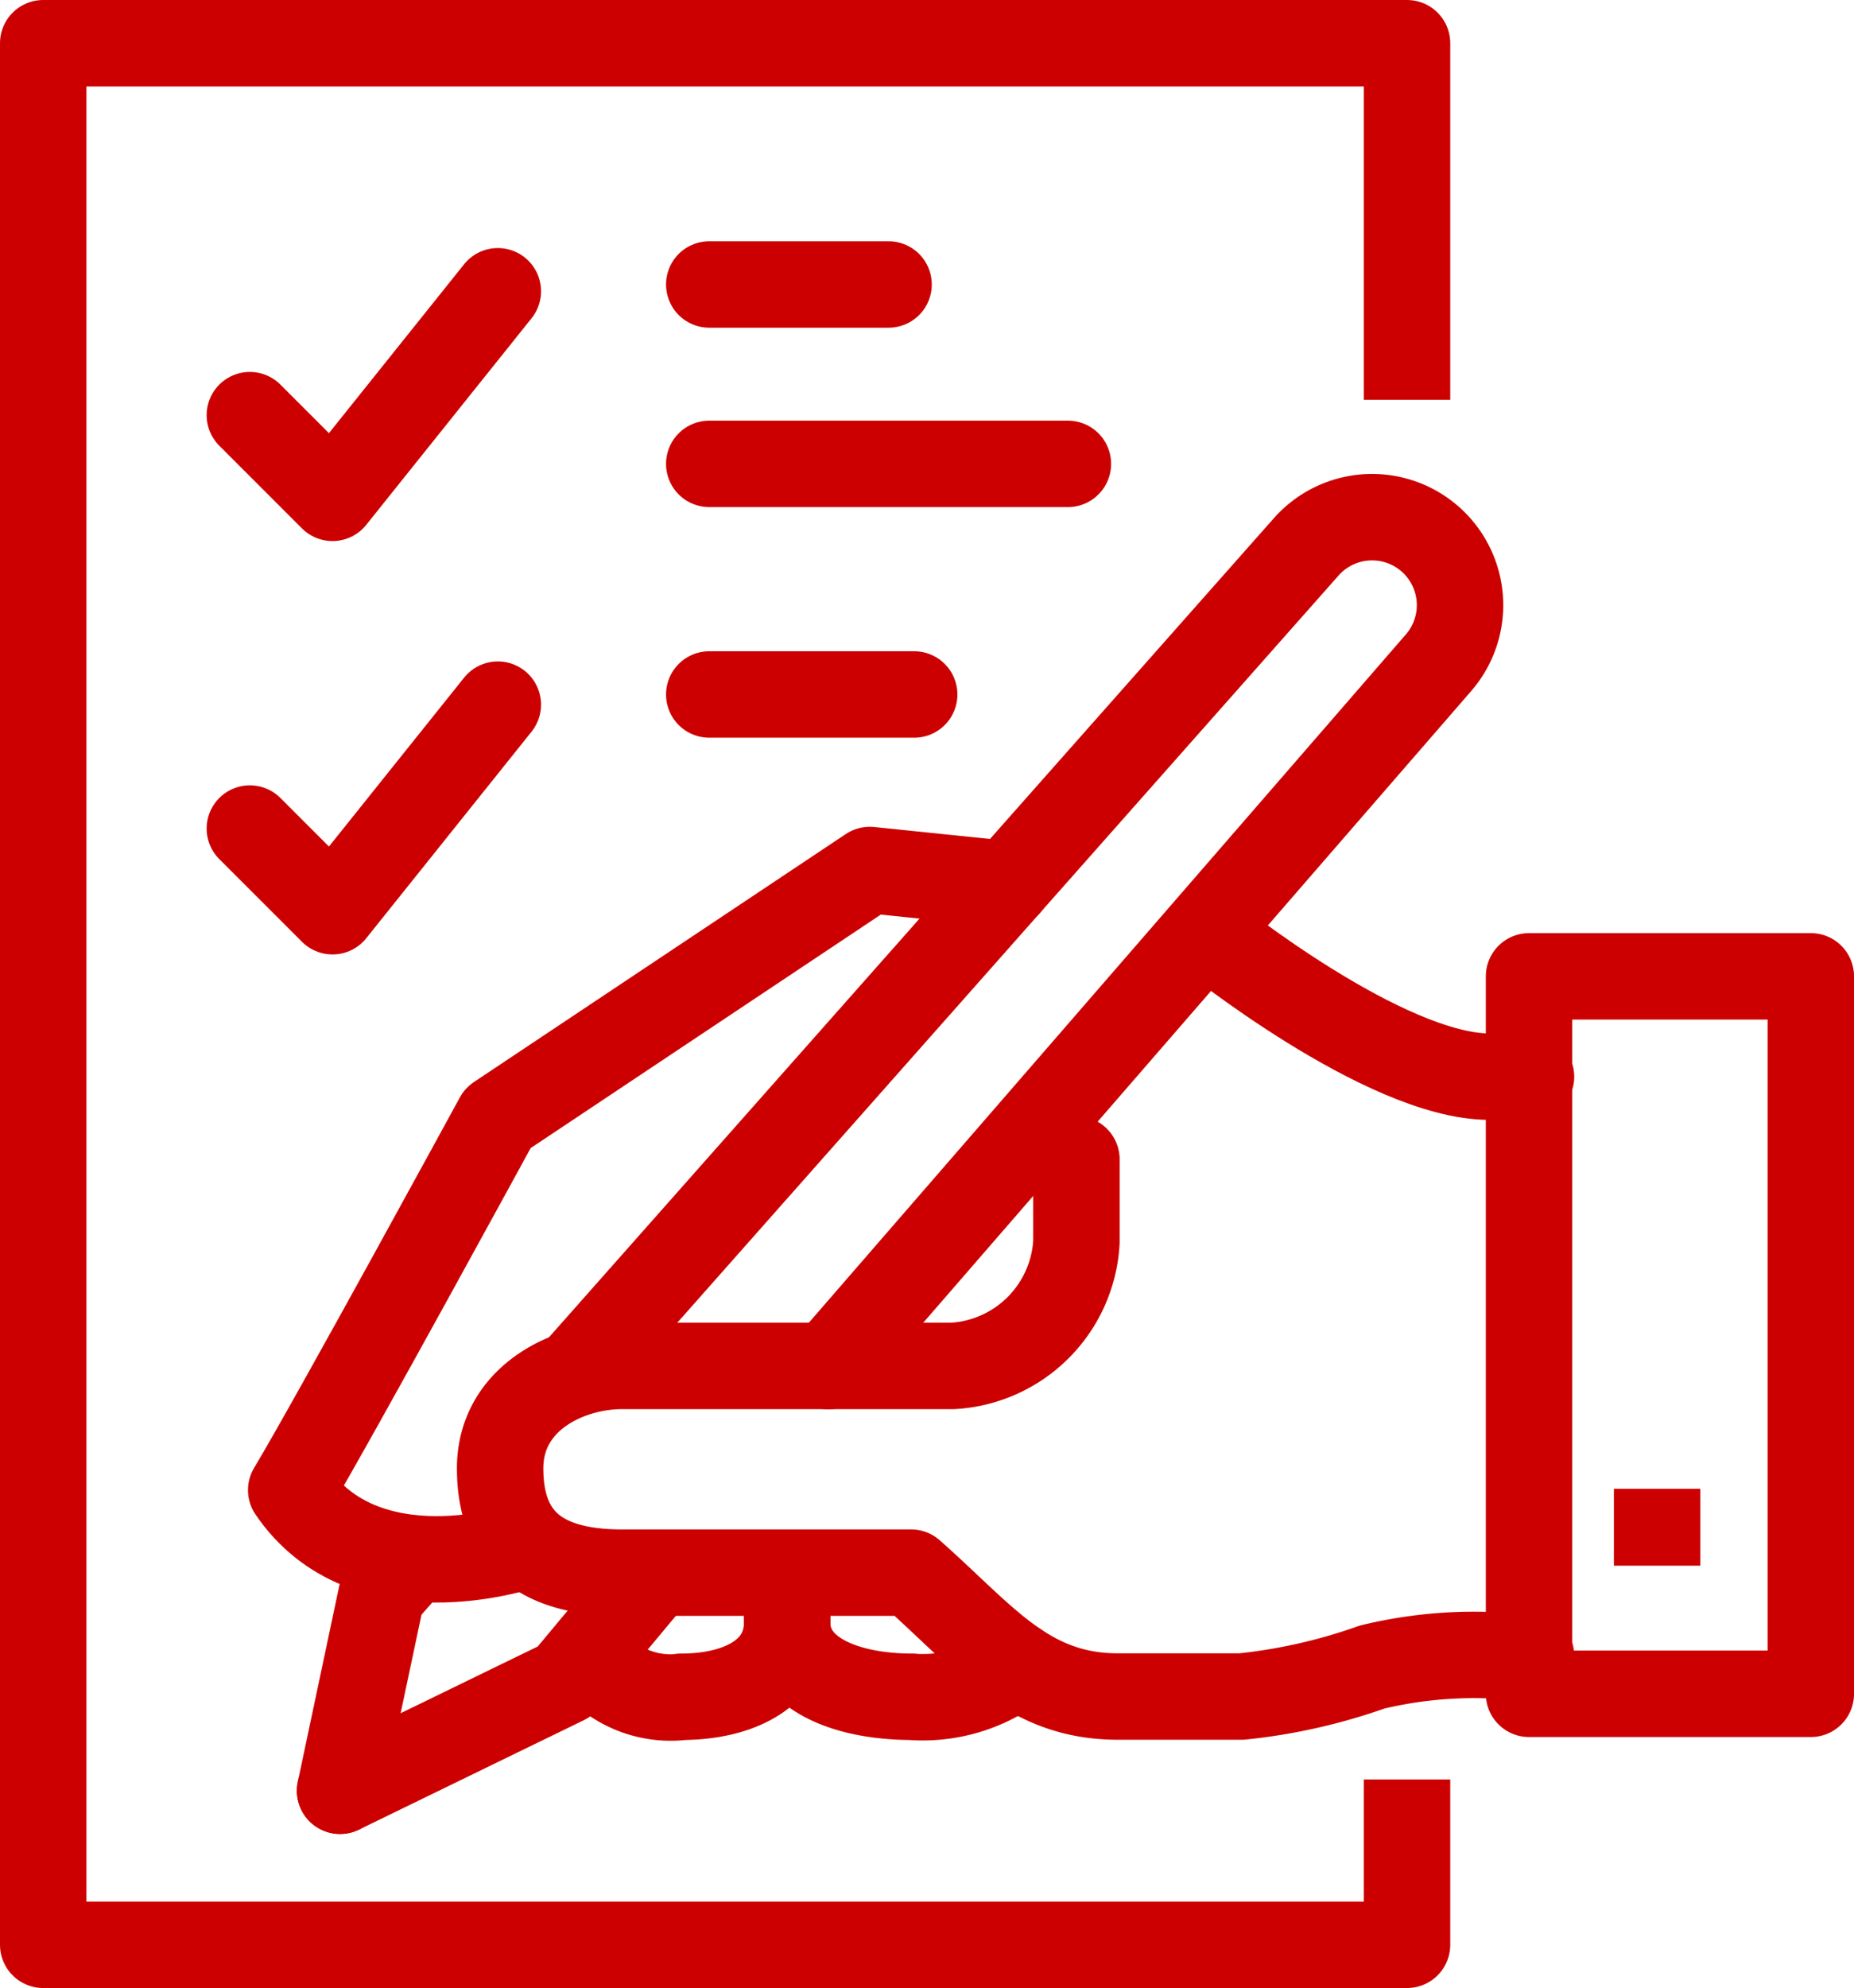
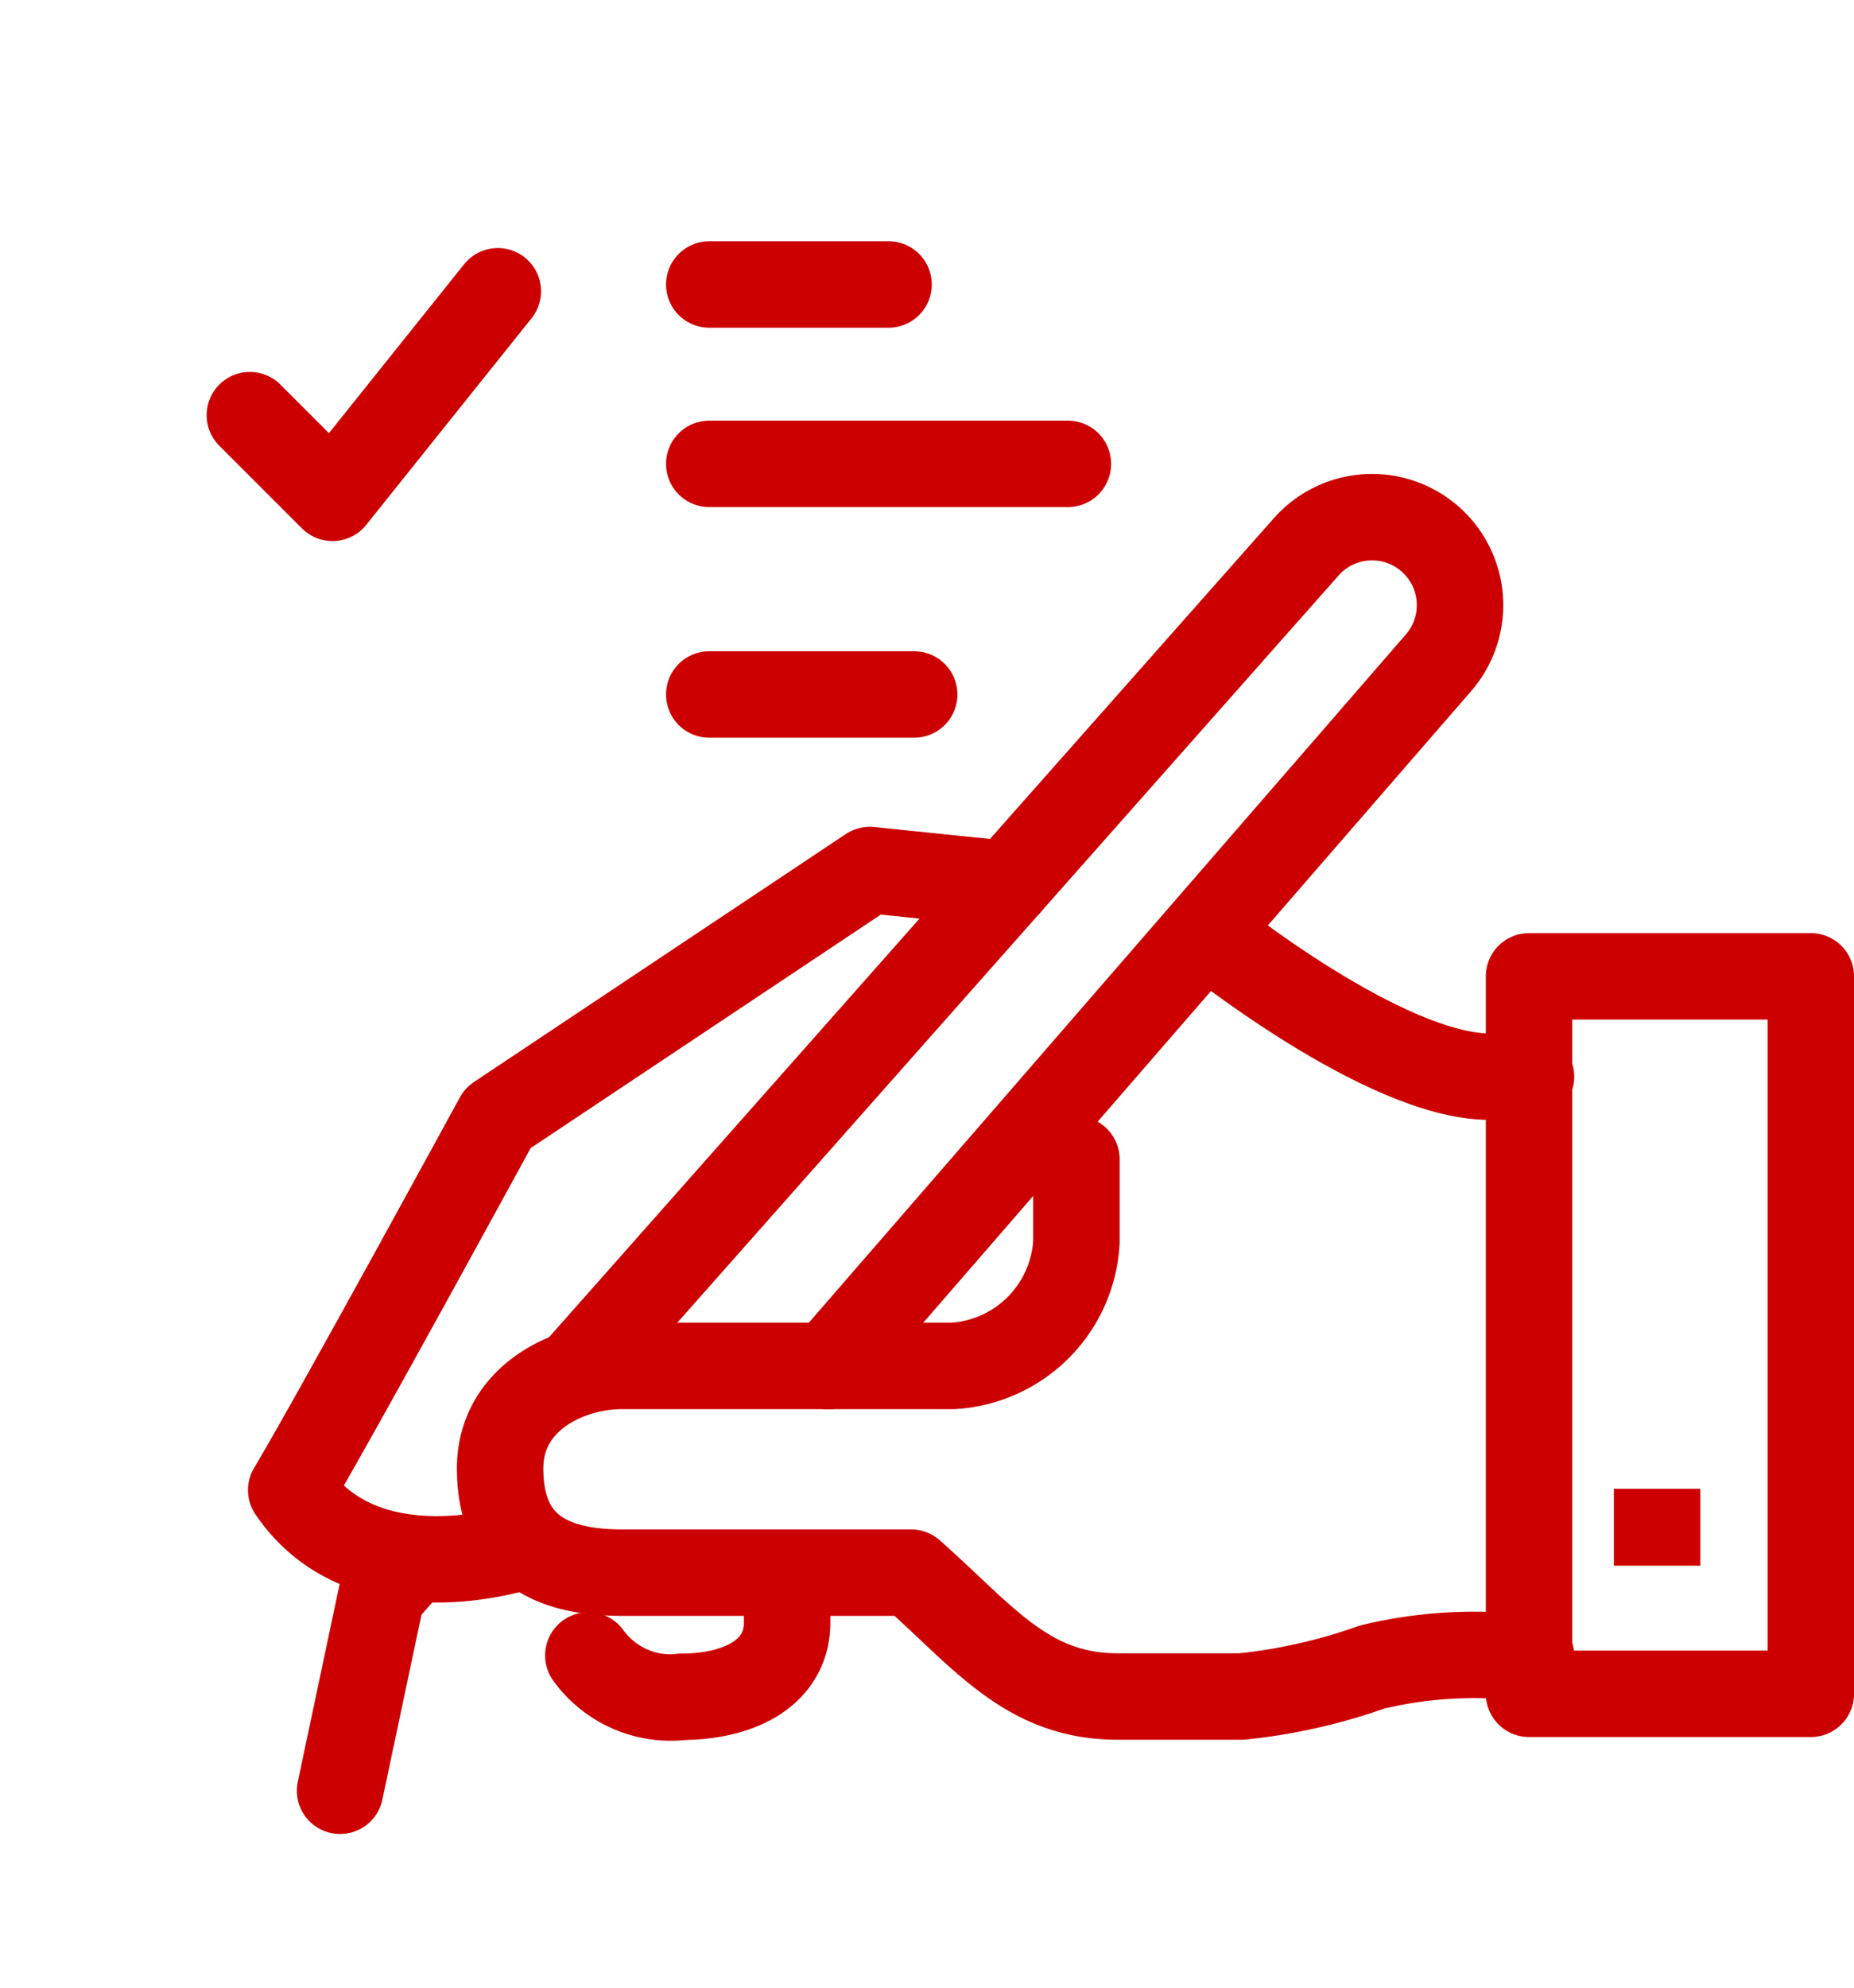
<svg xmlns="http://www.w3.org/2000/svg" width="64.365" height="69" viewBox="0 0 64.365 69">
  <g id="レイヤー_2" data-name="レイヤー 2" transform="translate(1.5 1.5)">
    <g id="icons" transform="translate(0 0)">
      <path id="パス_455753" data-name="パス 455753" d="M40.391,27.491H38.957c-3.652,0-9.757-4.921-9.757-4.921" transform="translate(11.261 8.378)" fill="none" stroke="#CC0000" stroke-linecap="round" stroke-linejoin="round" stroke-width="3" />
      <path id="パス_455754" data-name="パス 455754" d="M15.02,44.479S9.571,46.321,7,42.522c1.456-2.426,7.174-12.913,7.174-12.913L27.087,21l4.786.494" transform="translate(1.609 7.696)" fill="none" stroke="#CC0000" stroke-linecap="round" stroke-linejoin="round" stroke-width="3" />
-       <path id="パス_455755" data-name="パス 455755" d="M8.183,45.567l7.808-3.8L19.135,38" transform="translate(2.123 15.087)" fill="none" stroke="#CC0000" stroke-linecap="round" stroke-linejoin="round" stroke-width="3" />
      <path id="パス_455756" data-name="パス 455756" d="M22.628,41.928,43.791,17.537a3.052,3.052,0,0,0-.131-4.178h0a3.053,3.053,0,0,0-4.429.118L13.956,42.029" transform="translate(4.633 3.985)" fill="none" stroke="#CC0000" stroke-linecap="round" stroke-linejoin="round" stroke-width="3" />
      <path id="パス_455757" data-name="パス 455757" d="M32.063,28v2.87a4.563,4.563,0,0,1-4.3,4.3H16.28c-1.877,0-4.224,1.129-4.224,3.555s1.354,3.619,4.224,3.619H26.323c2.519,2.224,4.017,4.3,7.174,4.3h4.3a19.415,19.415,0,0,0,4.527-1.022h0a15.092,15.092,0,0,1,4.082-.413h1.435" transform="translate(3.807 10.739)" fill="none" stroke="#CC0000" stroke-linecap="round" stroke-linejoin="round" stroke-width="3" />
      <rect id="長方形_143176" data-name="長方形 143176" width="9.783" height="24.902" transform="translate(51.583 32.387)" fill="none" stroke="#CC0000" stroke-linecap="round" stroke-linejoin="round" stroke-width="3" />
      <line id="線_473" data-name="線 473" y2="2.668" transform="translate(56.029 50.174)" fill="none" stroke="#CC0000" stroke-linejoin="round" stroke-width="3" />
-       <path id="パス_455758" data-name="パス 455758" d="M48.348,61.261V67H1V1H48.348V13.375" transform="translate(-1 -1)" fill="none" stroke="#CC0000" stroke-linejoin="round" stroke-width="3" />
-       <path id="パス_455759" data-name="パス 455759" d="M19,39v.287c0,1.722,1.938,2.583,4.36,2.583h-.067a5.378,5.378,0,0,0,3.683-1.093" transform="translate(6.826 15.522)" fill="none" stroke="#CC0000" stroke-linecap="round" stroke-linejoin="round" stroke-width="3" />
      <path id="パス_455760" data-name="パス 455760" d="M14.19,40.435a3.53,3.53,0,0,0,3.29,1.435h-.073c2.076,0,3.685-.861,3.685-2.583V39" transform="translate(4.735 15.522)" fill="none" stroke="#CC0000" stroke-linecap="round" stroke-linejoin="round" stroke-width="3" />
      <path id="パス_455761" data-name="パス 455761" d="M10.523,37.818l-.9,1.023L8.183,45.646" transform="translate(2.123 15.008)" fill="none" stroke="#CC0000" stroke-linecap="round" stroke-linejoin="round" stroke-width="3" />
      <path id="パス_455762" data-name="パス 455762" d="M6,11.3l2.87,2.87L14.609,7" transform="translate(1.174 1.609)" fill="none" stroke="#CC0000" stroke-linecap="round" stroke-linejoin="round" stroke-width="3" />
-       <path id="パス_455763" data-name="パス 455763" d="M6,21.3l2.87,2.87L14.609,17" transform="translate(1.174 5.957)" fill="none" stroke="#CC0000" stroke-linecap="round" stroke-linejoin="round" stroke-width="3" />
      <line id="線_474" data-name="線 474" x2="7.115" transform="translate(23.123 22.604)" fill="none" stroke="#CC0000" stroke-linecap="round" stroke-linejoin="round" stroke-width="3" />
      <line id="線_475" data-name="線 475" x2="12.451" transform="translate(23.123 14.6)" fill="none" stroke="#CC0000" stroke-linecap="round" stroke-linejoin="round" stroke-width="3" />
      <line id="線_476" data-name="線 476" x2="6.225" transform="translate(23.123 8.374)" fill="none" stroke="#CC0000" stroke-linecap="round" stroke-linejoin="round" stroke-width="3" />
    </g>
  </g>
</svg>